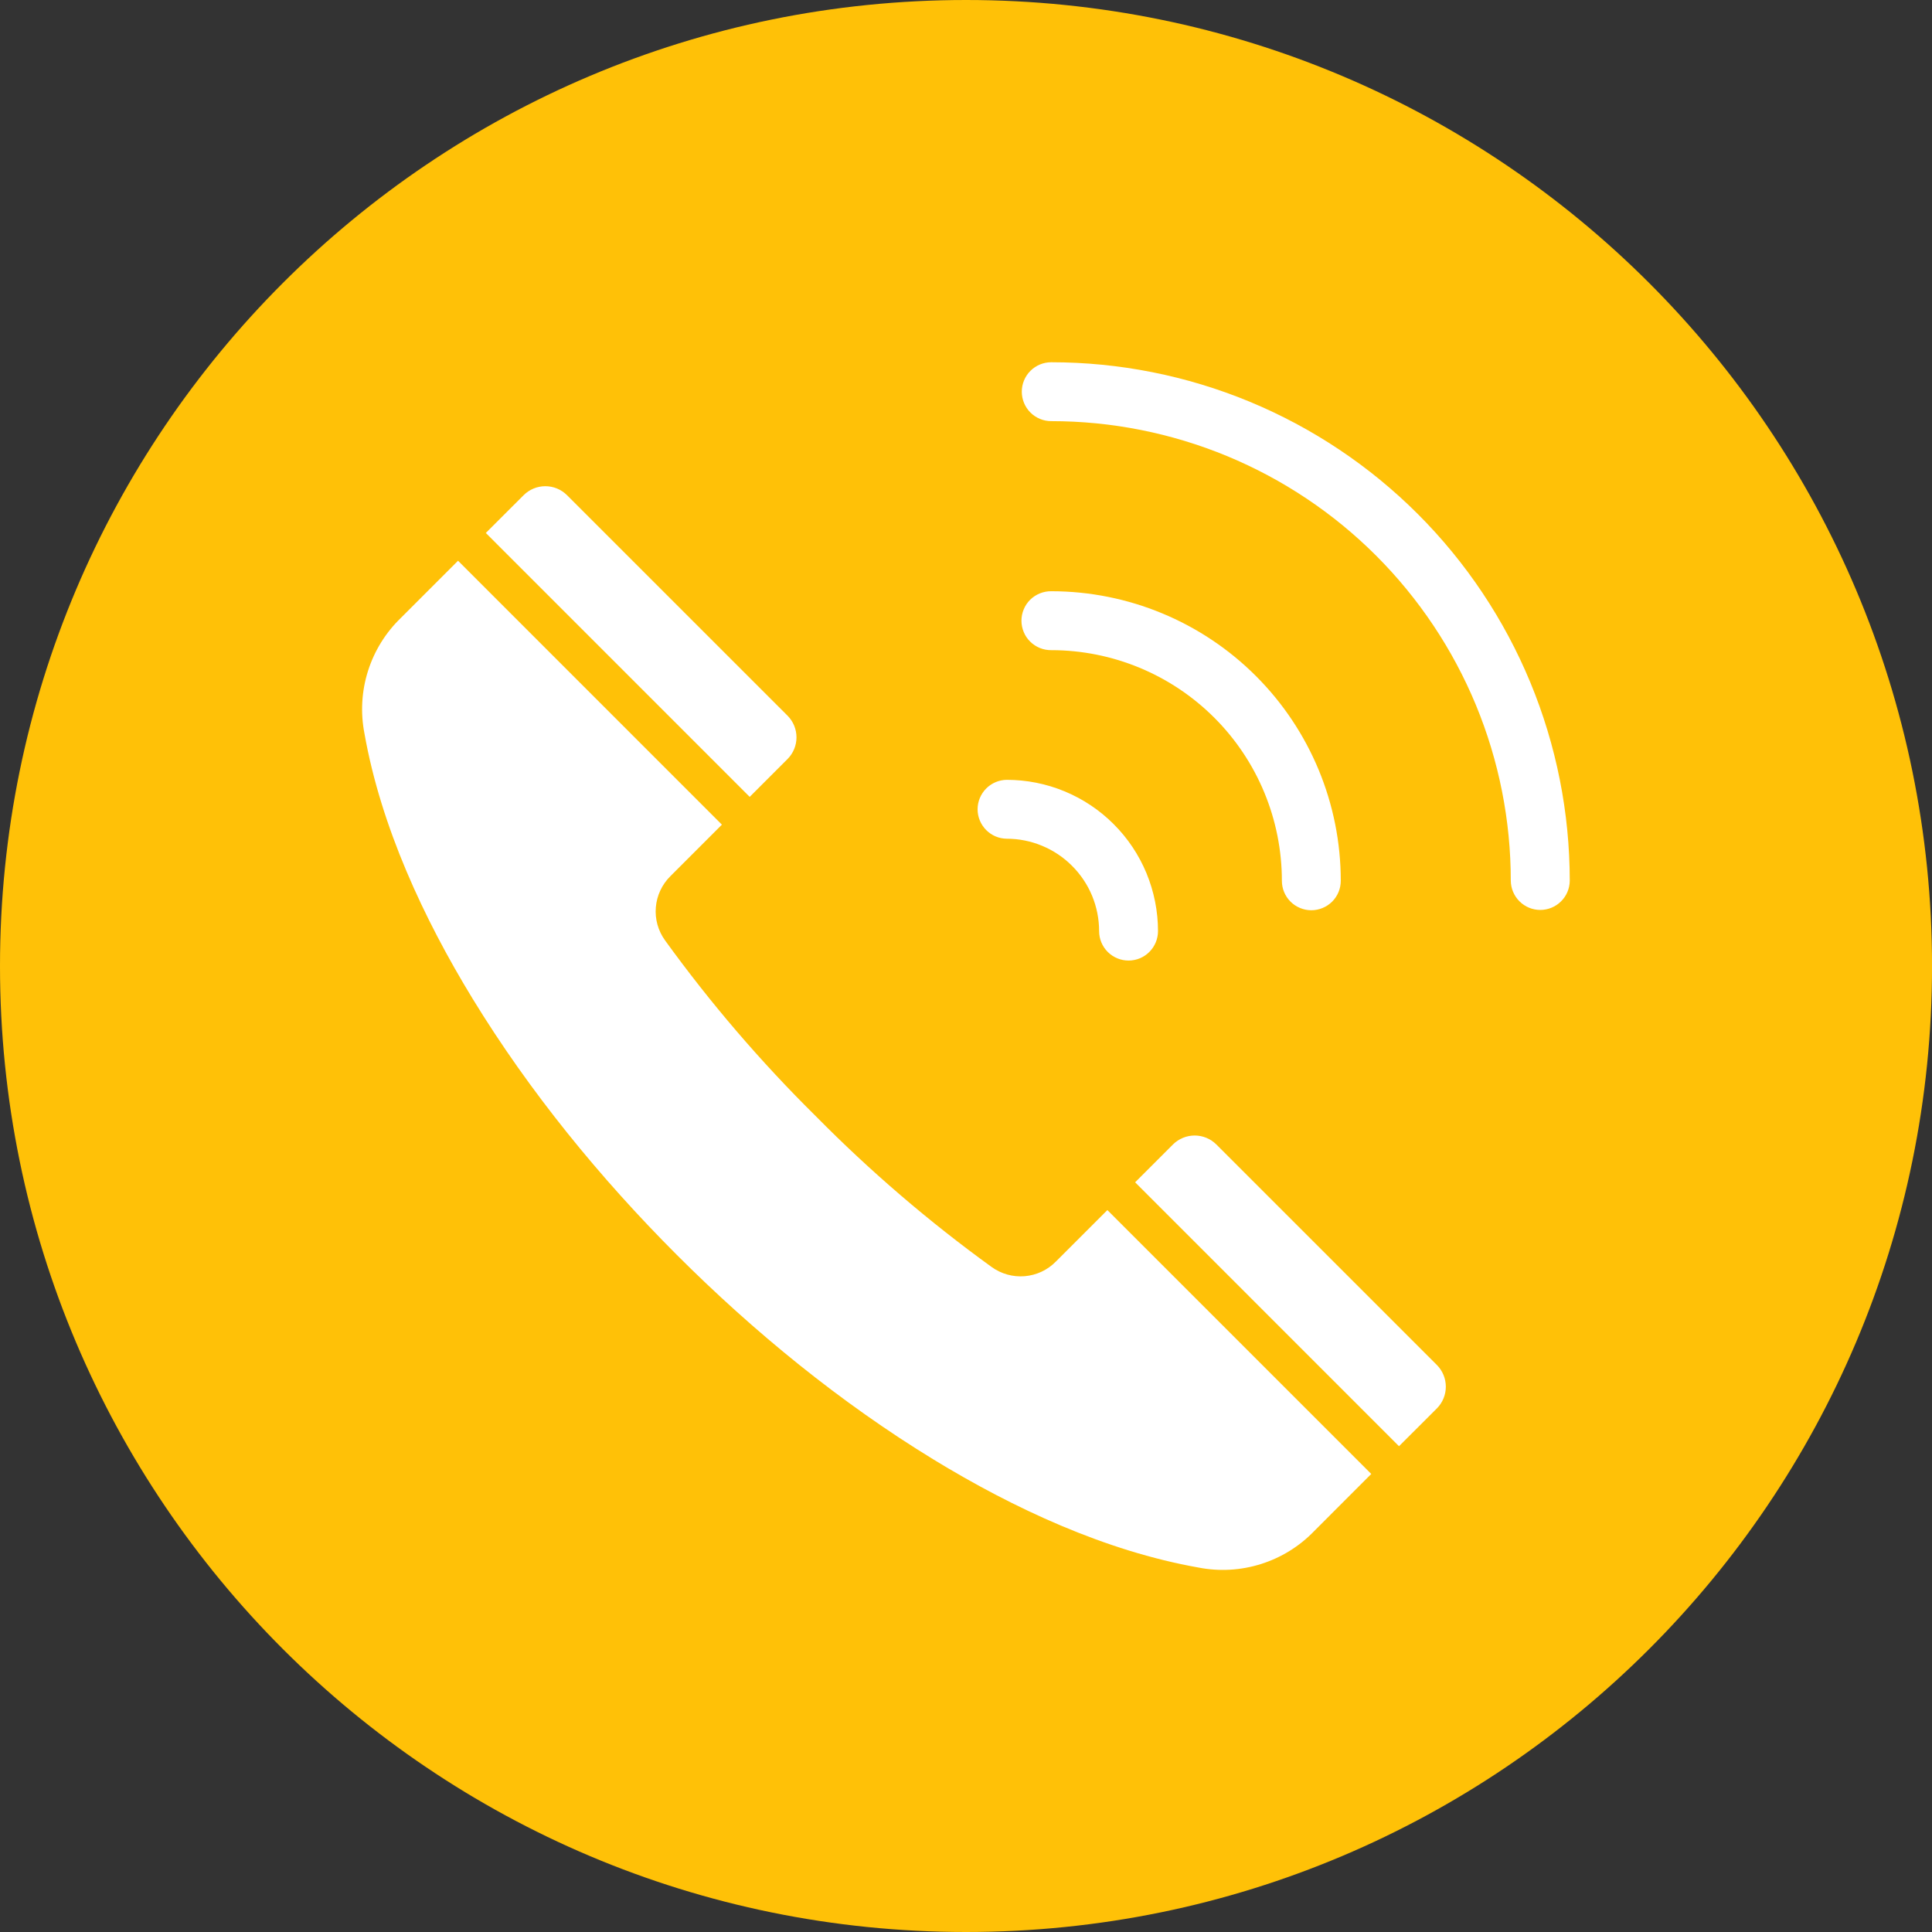
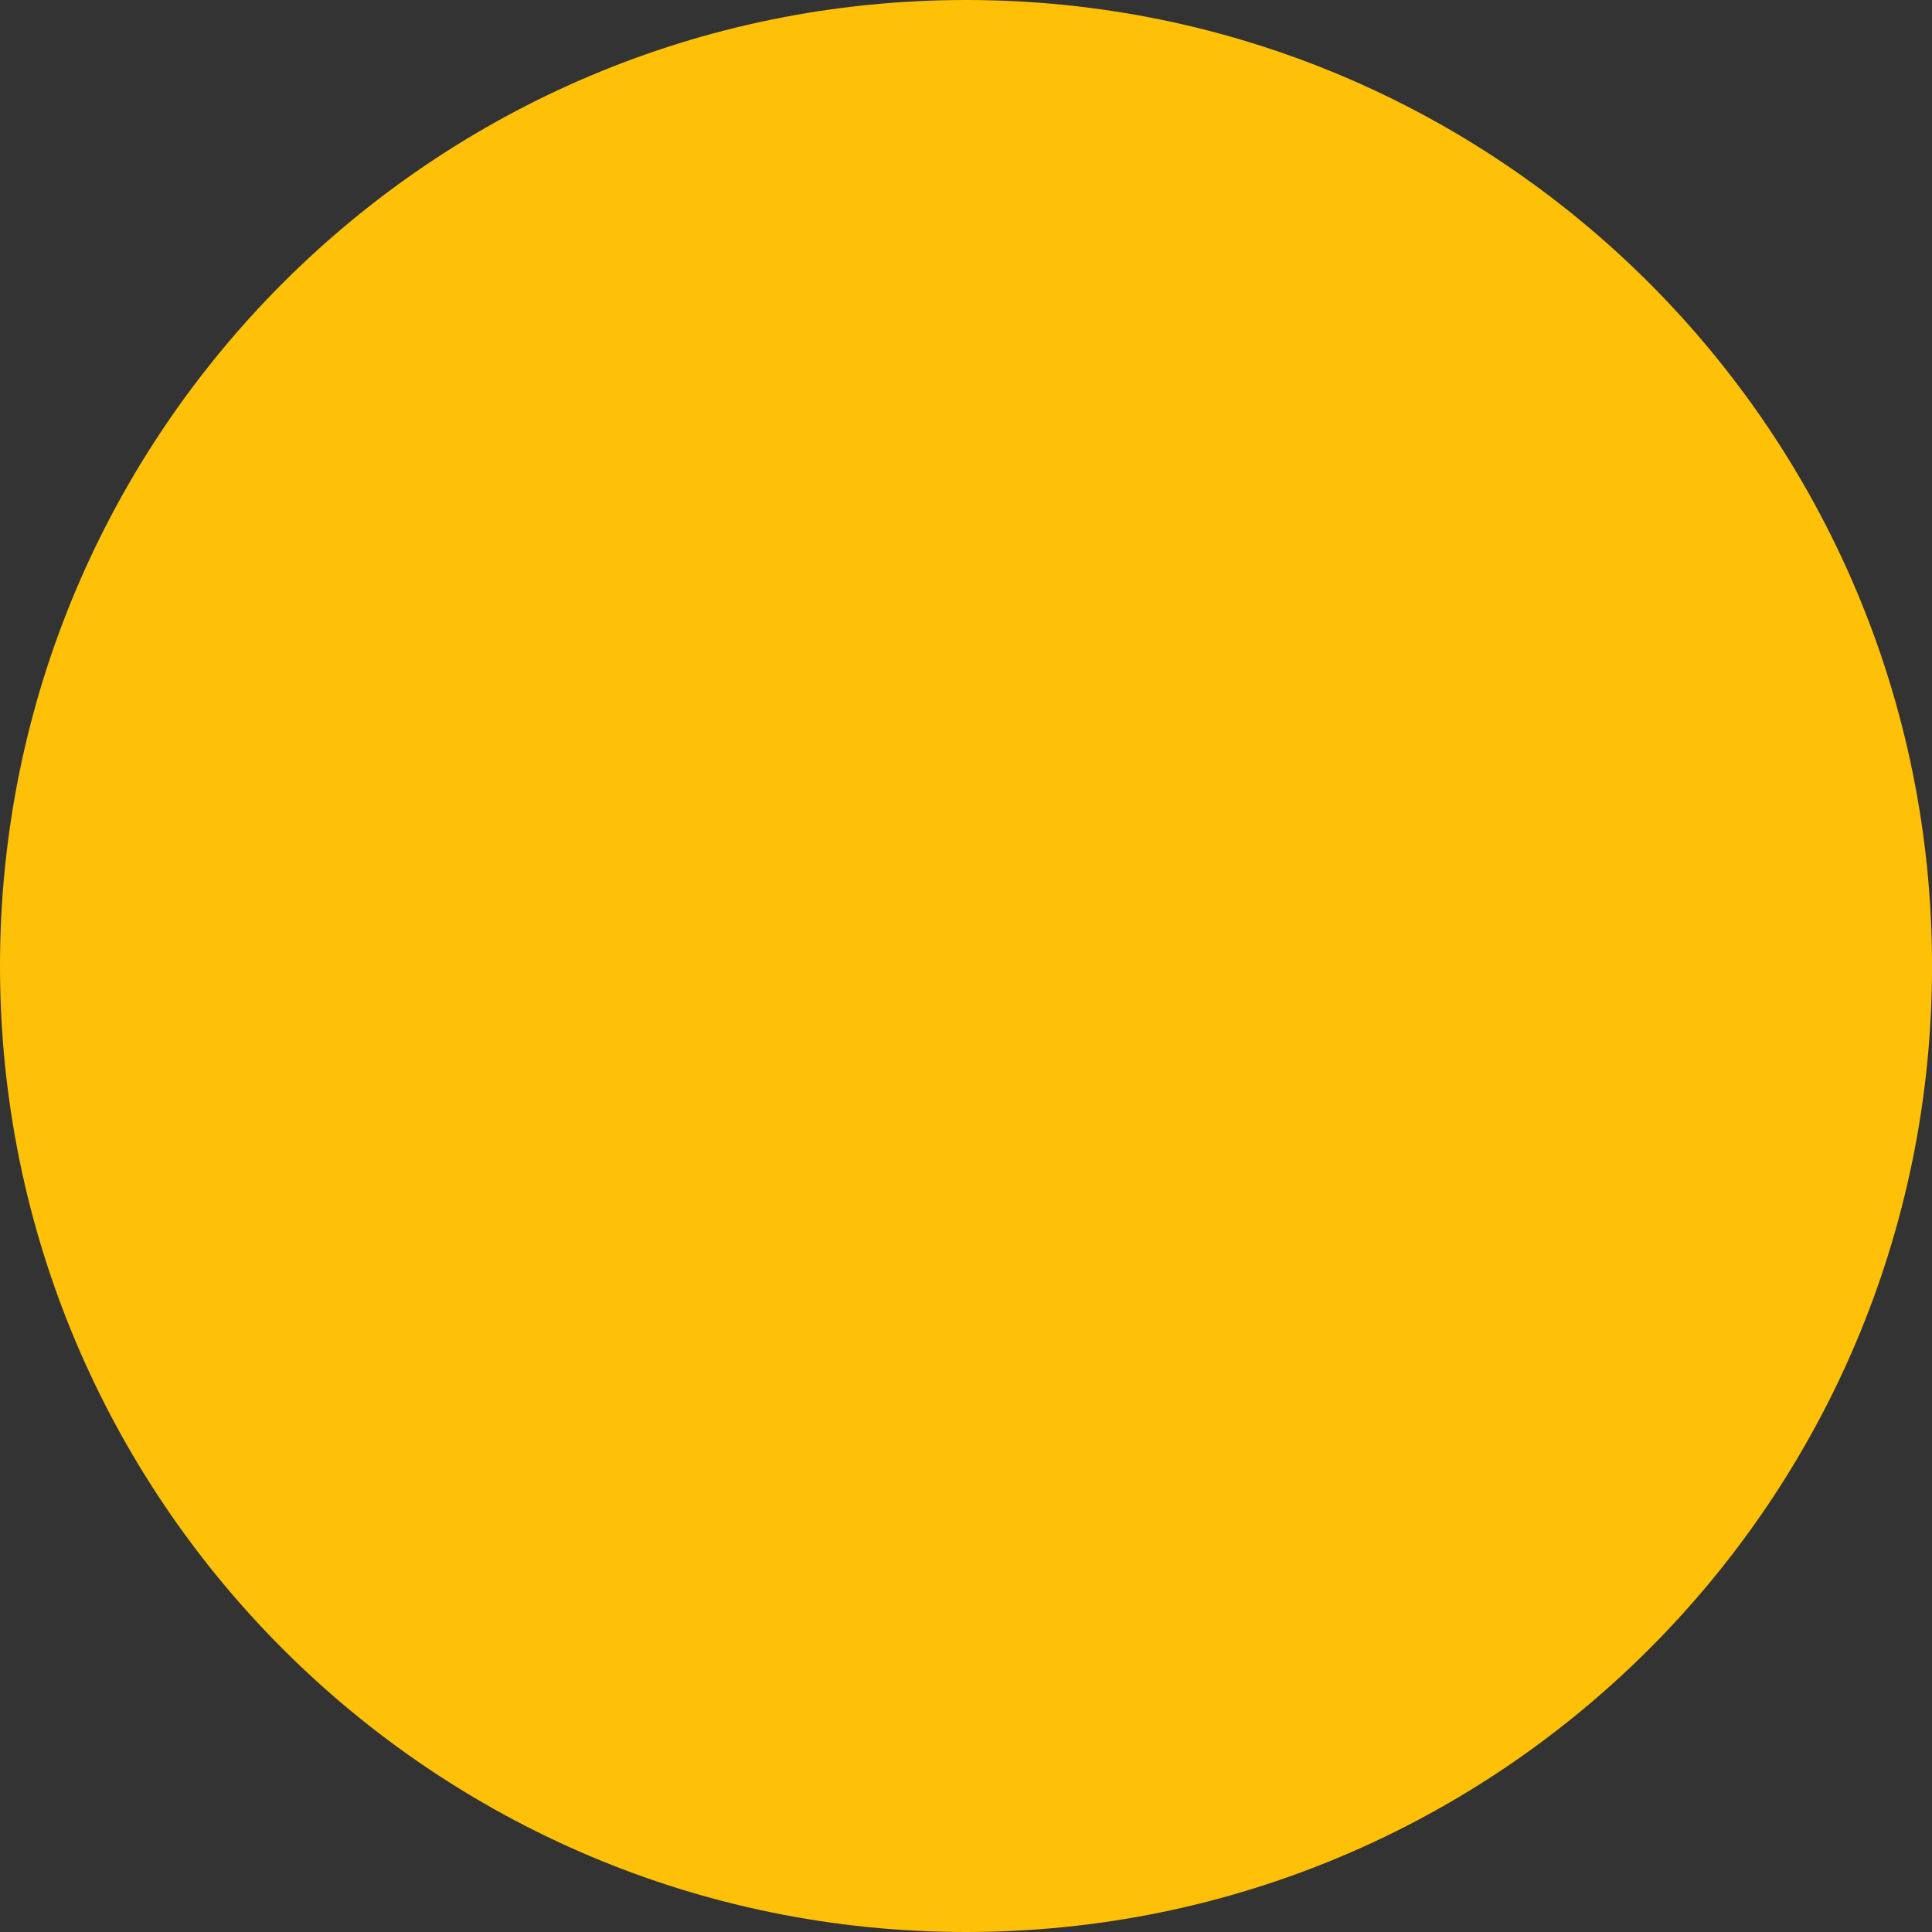
<svg xmlns="http://www.w3.org/2000/svg" width="50" height="50" viewBox="0 0 50 50" fill="none">
  <rect x="0" y="0" width="50" height="50" fill="#333333" stroke="none" />
  <path fill-rule="evenodd" clip-rule="evenodd" d="M25.001 0C38.807 0 50.001 11.19 50.001 25.003C50.001 38.81 38.807 50 25.001 50C11.194 50 0 38.81 0 25.003C0 11.19 11.194 0 25.001 0Z" fill="#FFC107" />
-   <path fill-rule="evenodd" clip-rule="evenodd" d="M27.206 16.826C28.789 16.826 30.307 17.455 31.426 18.574C32.546 19.693 33.175 21.212 33.175 22.795C33.175 22.997 33.255 23.191 33.398 23.334C33.541 23.476 33.735 23.557 33.937 23.557C34.139 23.557 34.333 23.476 34.476 23.334C34.619 23.191 34.699 22.997 34.699 22.795C34.699 20.807 33.909 18.901 32.504 17.496C31.099 16.091 29.193 15.301 27.206 15.301C27.105 15.3 27.005 15.319 26.911 15.357C26.818 15.395 26.733 15.45 26.661 15.521C26.589 15.592 26.532 15.677 26.494 15.77C26.455 15.863 26.435 15.963 26.435 16.063C26.435 16.164 26.455 16.264 26.494 16.357C26.532 16.45 26.589 16.535 26.661 16.605C26.733 16.676 26.818 16.732 26.911 16.77C27.005 16.808 27.105 16.827 27.206 16.826V16.826ZM26.054 21.706C25.853 21.704 25.662 21.623 25.521 21.48C25.38 21.337 25.3 21.145 25.3 20.944C25.3 20.744 25.38 20.551 25.521 20.408C25.662 20.266 25.853 20.184 26.054 20.182C26.568 20.182 27.077 20.283 27.552 20.48C28.027 20.677 28.459 20.965 28.822 21.329C29.186 21.692 29.474 22.124 29.671 22.599C29.867 23.074 29.969 23.583 29.969 24.097C29.969 24.299 29.888 24.493 29.745 24.636C29.603 24.779 29.409 24.859 29.207 24.859C29.005 24.859 28.811 24.779 28.668 24.636C28.525 24.493 28.445 24.299 28.445 24.097C28.445 23.783 28.383 23.472 28.263 23.182C28.143 22.892 27.966 22.629 27.744 22.407C27.523 22.185 27.259 22.009 26.969 21.889C26.679 21.768 26.368 21.706 26.054 21.706ZM12.573 13.793L13.553 12.814C13.702 12.666 13.903 12.583 14.113 12.583C14.323 12.583 14.524 12.666 14.673 12.814L20.382 18.522C20.53 18.671 20.613 18.873 20.613 19.083C20.613 19.293 20.53 19.494 20.382 19.643L19.402 20.623L12.573 13.793ZM29.377 30.598L30.357 29.618C30.506 29.47 30.708 29.387 30.918 29.387C31.128 29.387 31.329 29.47 31.478 29.618L37.188 35.327C37.335 35.476 37.418 35.678 37.418 35.888C37.418 36.097 37.335 36.299 37.188 36.448L36.206 37.428L29.377 30.598ZM35.488 38.146L34.009 39.626C33.629 40.02 33.156 40.313 32.633 40.477C32.111 40.642 31.555 40.673 31.018 40.568C28.61 40.142 26.23 39.037 24.155 37.769C21.752 36.301 19.51 34.47 17.52 32.48C15.53 30.49 13.7 28.249 12.231 25.846C10.963 23.77 9.858 21.391 9.432 18.983C9.327 18.445 9.358 17.89 9.523 17.367C9.688 16.845 9.98 16.372 10.375 15.991L11.854 14.512L18.683 21.342L17.347 22.678C17.131 22.893 16.998 23.178 16.973 23.482C16.947 23.785 17.032 24.088 17.21 24.335C18.383 25.958 19.689 27.48 21.113 28.887C22.52 30.312 24.043 31.618 25.665 32.791C25.912 32.969 26.215 33.053 26.519 33.028C26.823 33.002 27.108 32.87 27.322 32.653L28.659 31.317L35.488 38.146ZM27.206 10.899C27.003 10.899 26.81 10.819 26.667 10.676C26.524 10.533 26.444 10.339 26.444 10.137C26.444 9.935 26.524 9.741 26.667 9.598C26.81 9.455 27.003 9.375 27.206 9.375C28.968 9.375 30.713 9.722 32.341 10.396C33.969 11.071 35.449 12.059 36.695 13.305C37.941 14.551 38.93 16.031 39.604 17.659C40.278 19.287 40.625 21.032 40.625 22.795C40.623 22.995 40.542 23.187 40.399 23.328C40.256 23.47 40.063 23.549 39.862 23.549C39.661 23.549 39.469 23.47 39.326 23.328C39.183 23.187 39.102 22.995 39.099 22.795C39.1 21.233 38.792 19.686 38.195 18.242C37.597 16.799 36.721 15.488 35.617 14.383C34.512 13.278 33.201 12.402 31.758 11.804C30.314 11.207 28.768 10.899 27.206 10.899Z" fill="white" />
</svg>